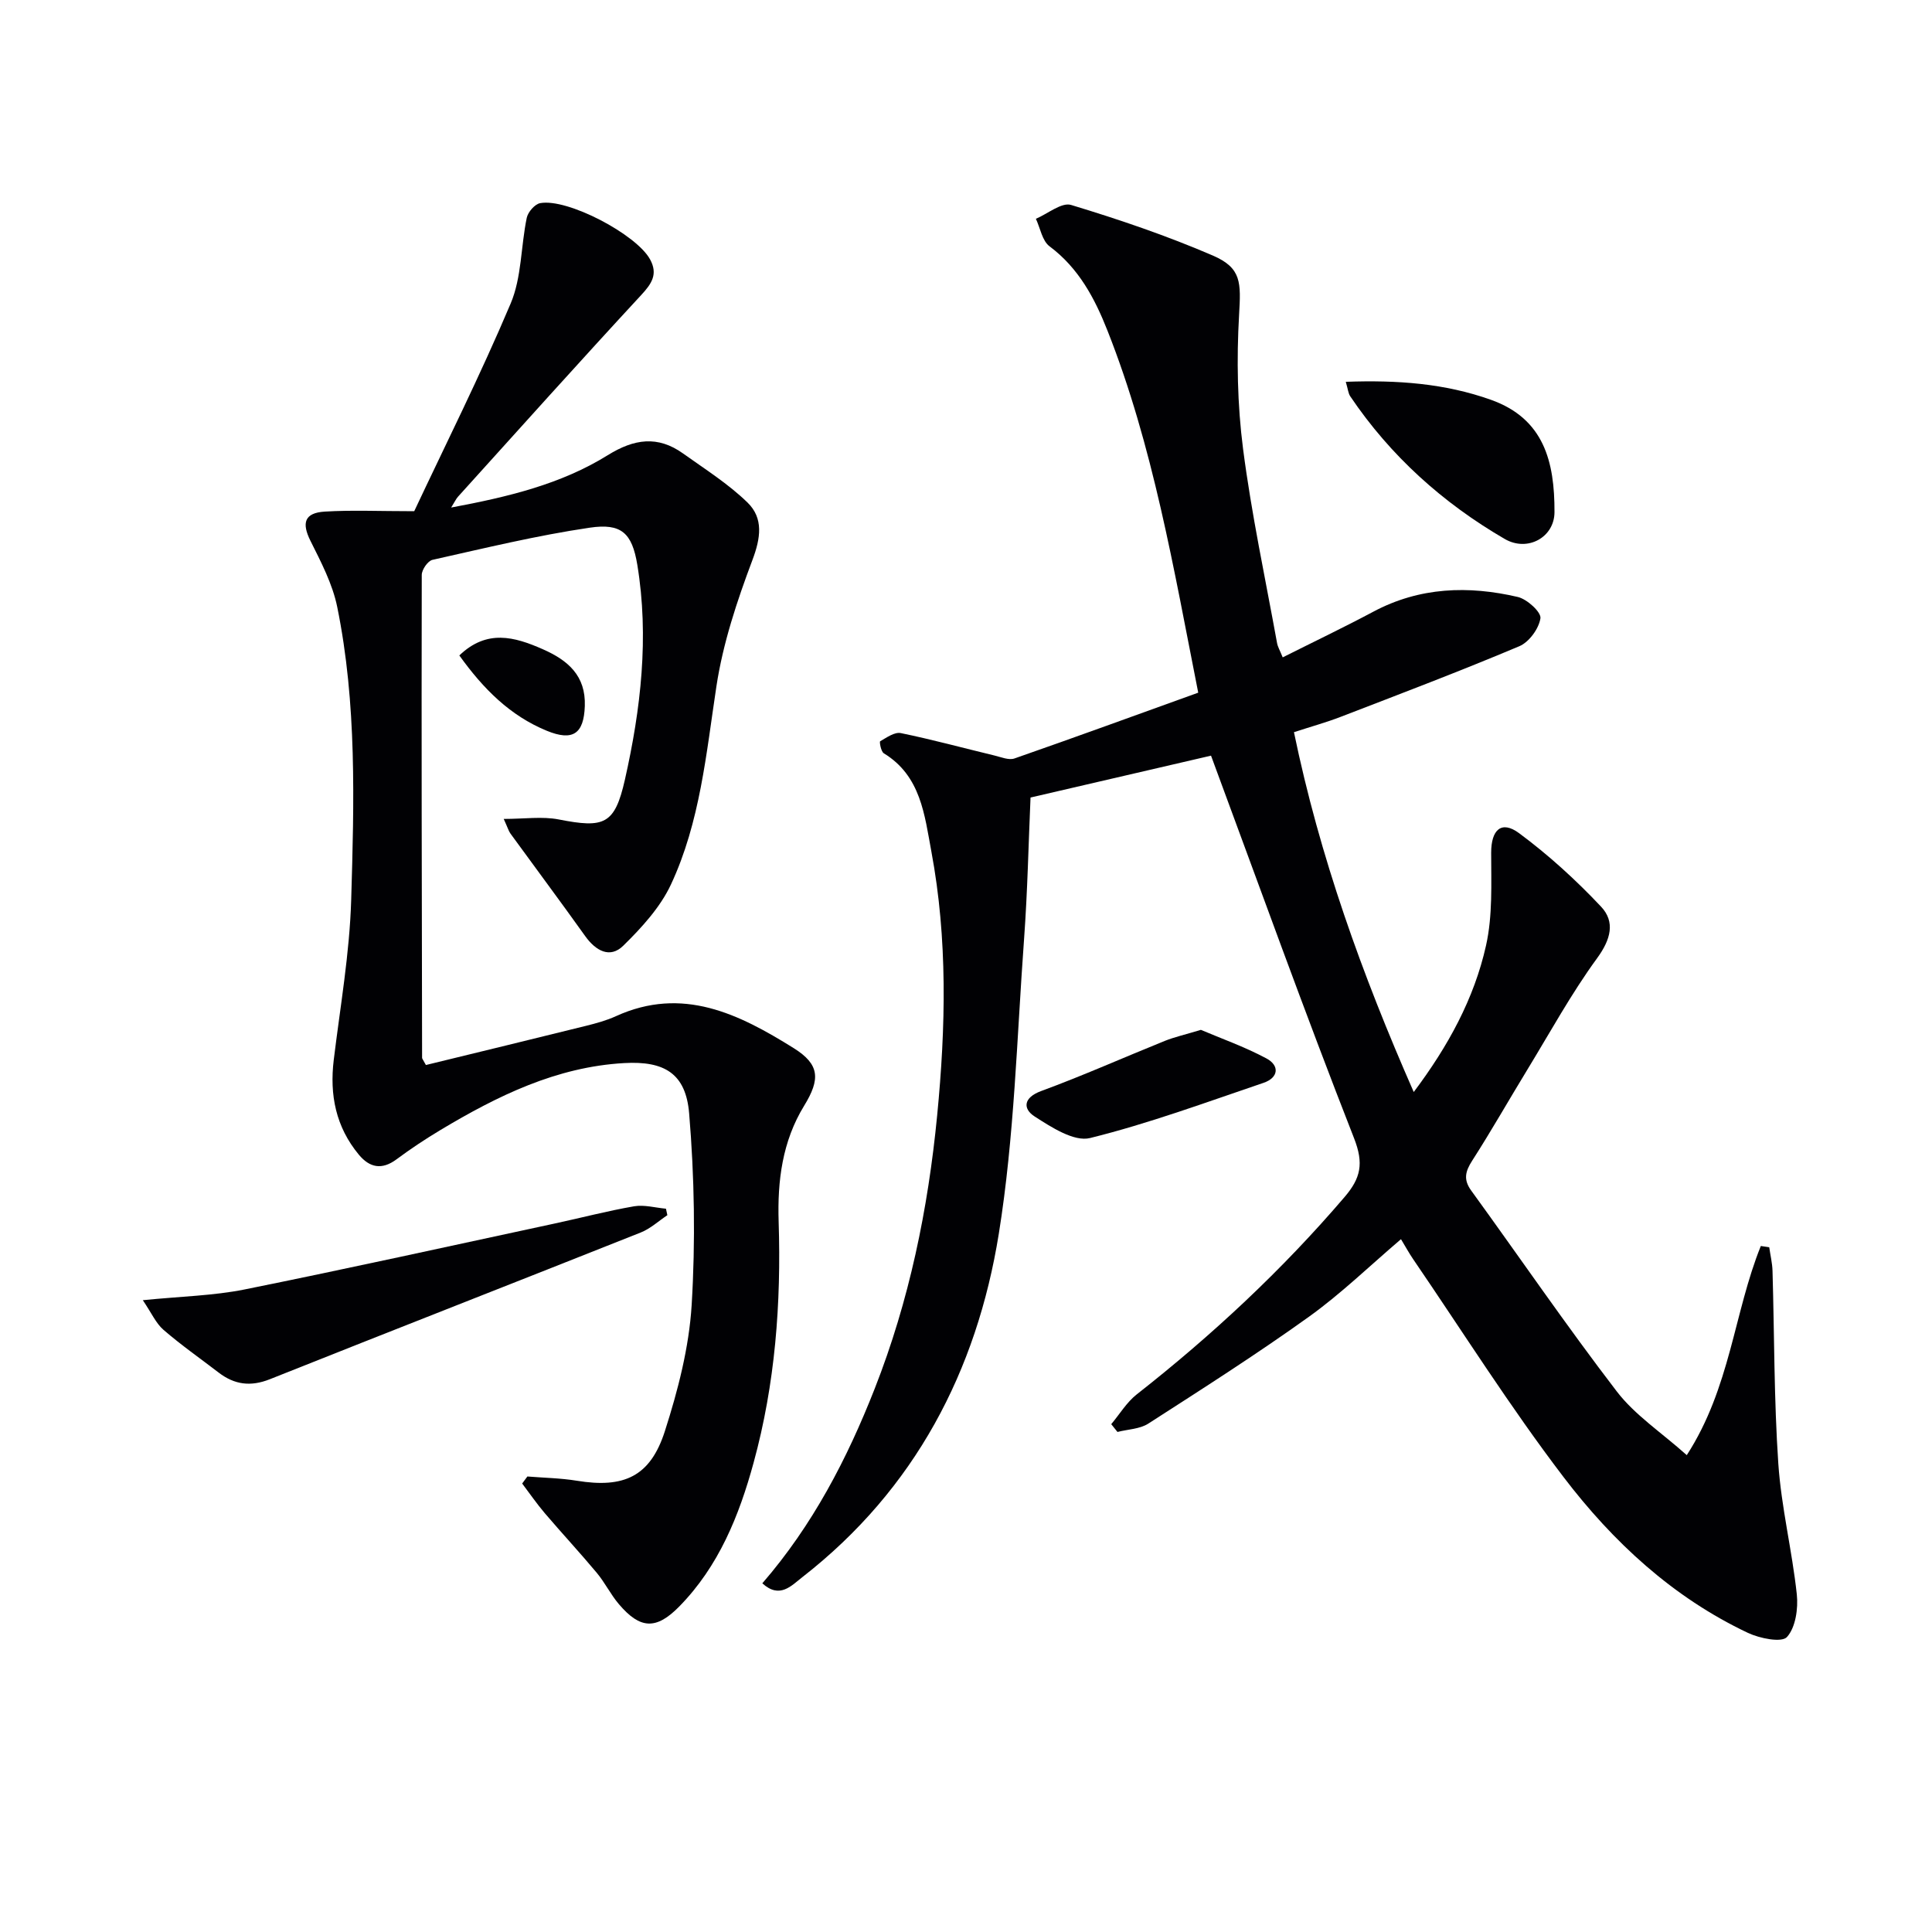
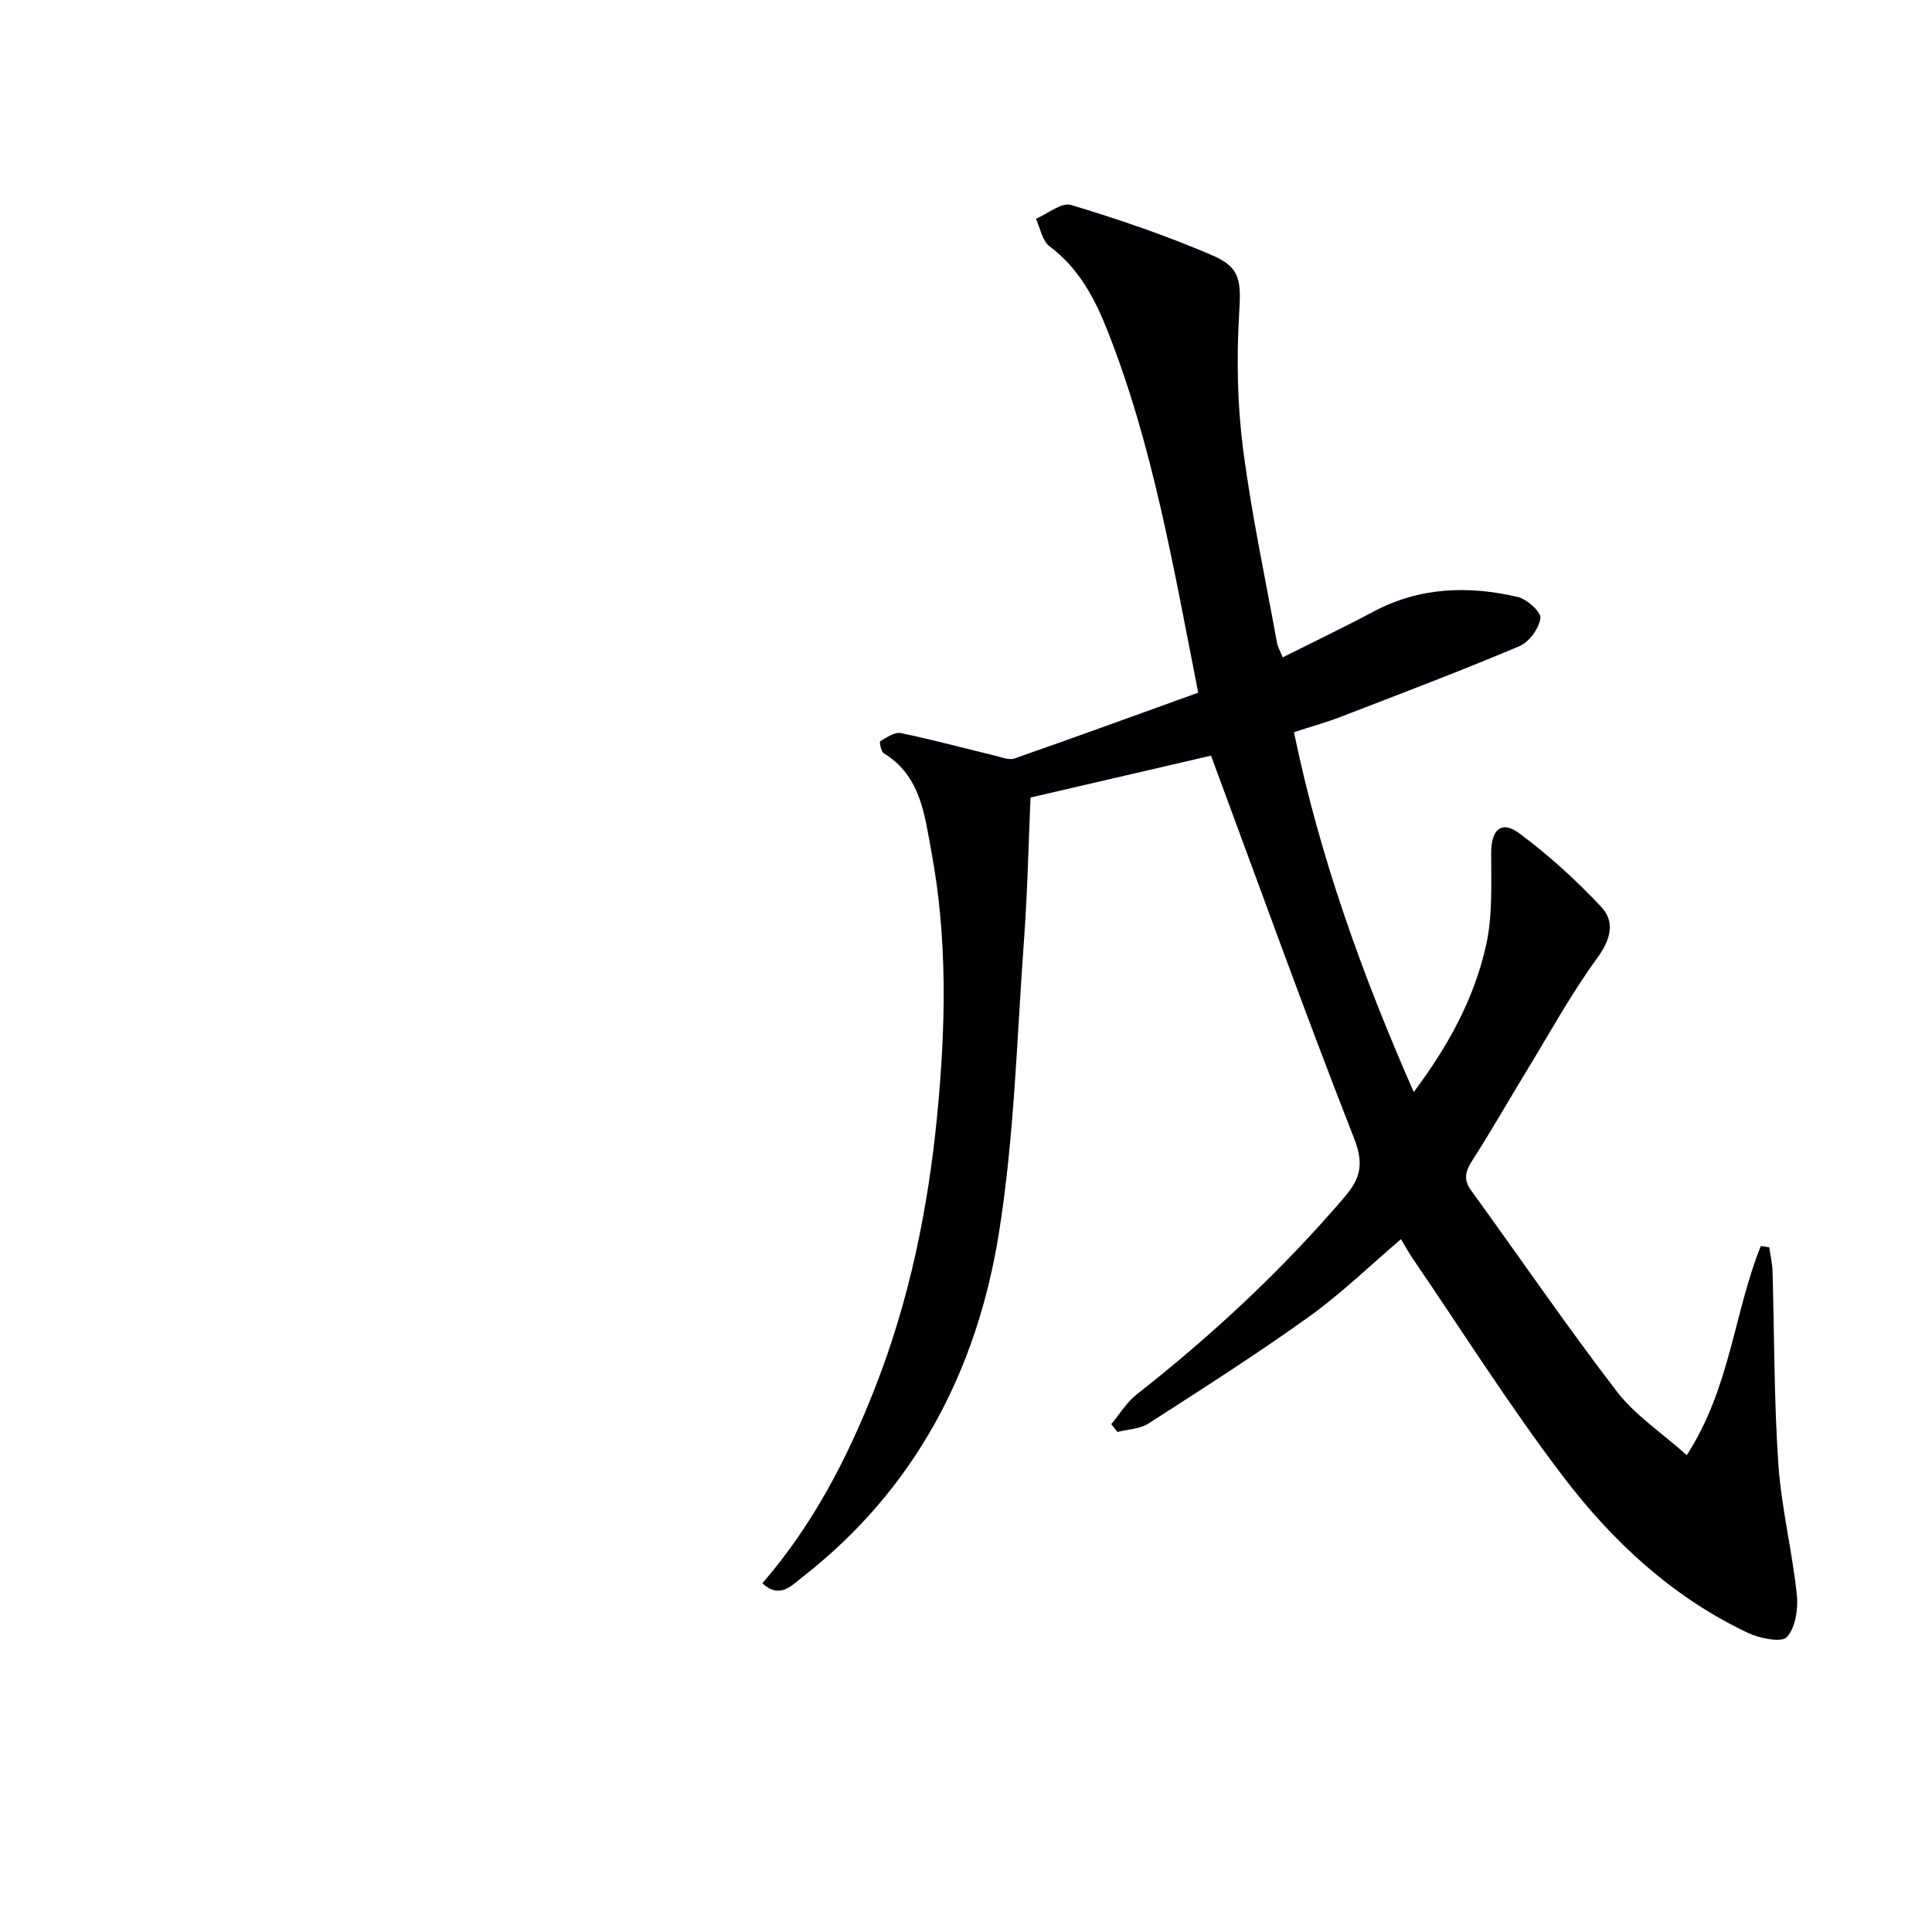
<svg xmlns="http://www.w3.org/2000/svg" enable-background="new 0 0 400 400" viewBox="0 0 400 400">
  <g fill="#010104">
    <path d="m349.23 301.27c9.03-13.96 9.77-29.55 15.33-43.3.58.09 1.16.17 1.74.26.23 1.63.63 3.25.68 4.88.39 13.3.3 26.64 1.2 39.91.62 9.07 2.86 18.02 3.83 27.08.31 2.94-.25 6.85-2.04 8.83-1.1 1.21-5.64.29-8.08-.86-15.56-7.35-27.96-18.85-38.19-32.28-11.07-14.52-20.83-30.03-31.14-45.12-.83-1.22-1.54-2.52-2.5-4.11-6.48 5.52-12.43 11.31-19.1 16.09-10.8 7.74-22.03 14.9-33.21 22.09-1.77 1.14-4.25 1.18-6.39 1.73-.43-.54-.86-1.07-1.29-1.61 1.74-2.07 3.19-4.52 5.27-6.16 15.64-12.27 30.1-25.74 43.04-40.87 3.34-3.91 4.02-6.92 1.96-12.18-10.23-26.08-19.7-52.46-29.61-79.2-11.55 2.68-24.4 5.66-37.37 8.67-.42 9.52-.62 19.45-1.34 29.33-1.49 20.36-2 40.91-5.23 61-4.57 28.4-17.38 52.92-40.62 71.04-2.35 1.83-4.73 4.6-8.34 1.32 10.42-12.03 17.55-25.75 23.27-40.31 7.16-18.22 11.04-37.14 12.93-56.57 1.78-18.28 2.18-36.52-1.2-54.63-1.41-7.55-2.17-15.66-9.85-20.34-.58-.36-.94-2.38-.75-2.49 1.34-.77 2.99-1.96 4.28-1.69 6.49 1.33 12.89 3.08 19.34 4.63 1.38.33 3.01 1.03 4.19.62 12.65-4.41 25.24-9.01 38.04-13.62-5.11-25.83-9.34-51.05-18.79-74.96-2.64-6.69-5.95-12.94-11.99-17.45-1.52-1.13-1.92-3.76-2.83-5.7 2.45-1.04 5.32-3.46 7.28-2.87 9.94 3.01 19.83 6.37 29.36 10.48 5.97 2.58 5.81 5.6 5.43 12.26-.53 9.21-.36 18.6.82 27.74 1.74 13.49 4.61 26.83 7.04 40.22.14.79.59 1.53 1.17 2.97 6.39-3.21 12.65-6.2 18.77-9.46 9.59-5.11 19.68-5.43 29.92-3.04 1.91.45 4.86 3.14 4.67 4.41-.32 2.14-2.35 4.93-4.36 5.78-12.22 5.15-24.63 9.86-37.01 14.63-3.06 1.18-6.24 2.05-9.66 3.17 5.33 25.79 14.07 50.1 24.8 74.5 7.11-9.46 12.51-19.32 14.97-30.35 1.38-6.18 1.06-12.78 1.06-19.2 0-4.71 2.09-6.77 5.78-4.04 6.08 4.5 11.76 9.68 16.96 15.2 2.99 3.17 2.03 6.8-.81 10.69-5.35 7.33-9.74 15.37-14.48 23.14-3.81 6.24-7.42 12.61-11.37 18.76-1.44 2.24-1.87 3.93-.2 6.22 10.05 13.85 19.71 27.99 30.12 41.56 3.73 4.88 9.19 8.46 14.5 13.2z" />
-     <path d="m88.18 220.5c11.01-2.69 22.1-5.37 33.18-8.12 2.09-.52 4.21-1.1 6.16-1.99 13.81-6.29 25.5-.44 36.8 6.61 5.39 3.37 5.56 6.4 2.17 11.93-4.52 7.37-5.55 15.56-5.28 23.99.54 16.88-.71 33.58-5.18 49.9-3 10.99-7.23 21.47-15.41 29.8-4.77 4.85-8.08 4.69-12.49-.5-1.71-2.01-2.89-4.47-4.59-6.5-3.49-4.18-7.2-8.17-10.73-12.31-1.67-1.96-3.14-4.1-4.7-6.16.36-.49.72-.97 1.08-1.46 3.42.28 6.87.33 10.24.88 9.73 1.59 15.2-.84 18.22-10.25 2.71-8.45 5.01-17.32 5.55-26.13.8-13.18.58-26.52-.52-39.68-.69-8.24-5.1-10.89-13.46-10.41-14.02.79-26.23 6.79-38 13.84-3.14 1.88-6.2 3.91-9.13 6.09-3.03 2.25-5.56 1.73-7.8-.97-4.75-5.73-6.08-12.35-5.19-19.63 1.34-11.02 3.28-22.04 3.61-33.11.6-20.27 1.19-40.65-2.9-60.7-.97-4.73-3.34-9.25-5.53-13.64-1.85-3.7-1.27-5.8 2.96-6.06 5.61-.34 11.26-.08 18.52-.08 6.37-13.56 13.66-28.08 19.97-43.01 2.29-5.41 2.1-11.84 3.33-17.74.25-1.19 1.66-2.82 2.77-3.03 5.64-1.06 19.94 6.46 22.77 11.66 1.66 3.05.32 5.03-1.86 7.38-12.76 13.79-25.3 27.78-37.9 41.72-.42.46-.68 1.06-1.43 2.26 11.78-2.2 22.75-4.83 32.42-10.84 5.46-3.39 10.34-4.1 15.58-.36 4.56 3.26 9.38 6.29 13.36 10.17 3.33 3.25 2.73 7.34 1 11.93-3.18 8.45-6.09 17.2-7.44 26.09-2.12 13.97-3.38 28.11-9.41 41.04-2.22 4.75-6.07 8.95-9.87 12.68-2.77 2.73-5.72 1.06-7.9-1.99-5.08-7.12-10.32-14.14-15.46-21.21-.37-.5-.54-1.15-1.4-3.04 4.3 0 7.97-.56 11.4.11 9.39 1.84 11.58 1.09 13.69-8.24 3.3-14.64 5.03-29.51 2.57-44.48-1.09-6.61-3.32-8.65-9.84-7.69-10.95 1.61-21.75 4.24-32.57 6.66-.96.21-2.22 2.04-2.22 3.12-.07 33.32.01 66.63.07 99.95-.04.13.11.28.79 1.52z" />
-     <path d="m138.17 251.59c-1.83 1.22-3.52 2.8-5.52 3.59-25.57 10.17-51.21 20.18-76.77 30.37-3.99 1.59-7.34 1.14-10.62-1.38-3.82-2.93-7.78-5.7-11.41-8.84-1.56-1.35-2.47-3.47-4.28-6.14 7.99-.8 14.64-.93 21.06-2.22 21.43-4.32 42.78-9.05 64.15-13.64 5.5-1.18 10.96-2.62 16.5-3.58 2.11-.36 4.4.3 6.6.5.09.45.19.9.29 1.34z" />
-     <path d="m278.63 79.05c10.67-.39 20.51.32 30.07 3.73 10.95 3.91 13.18 12.79 13.14 23.26-.02 5.22-5.58 8.29-10.3 5.55-12.79-7.43-23.65-17.18-31.98-29.53-.43-.63-.48-1.51-.93-3.01z" />
-     <path d="m248.63 213.22c4.05 1.73 8.99 3.47 13.56 5.91 2.78 1.48 2.53 4-.59 5.06-11.91 4.04-23.75 8.42-35.92 11.43-3.31.82-8.03-2.25-11.49-4.48-2.41-1.56-2.39-3.87 1.39-5.26 8.65-3.18 17.07-6.94 25.62-10.39 1.98-.79 4.09-1.26 7.43-2.27z" />
-     <path d="m95.1 135.7c5.7-5.46 11.4-3.88 17.27-1.29 5.21 2.29 8.93 5.47 8.71 11.77-.2 5.77-2.49 7.32-7.87 5.12-7.62-3.13-13.14-8.67-18.11-15.6z" />
  </g>
</svg>